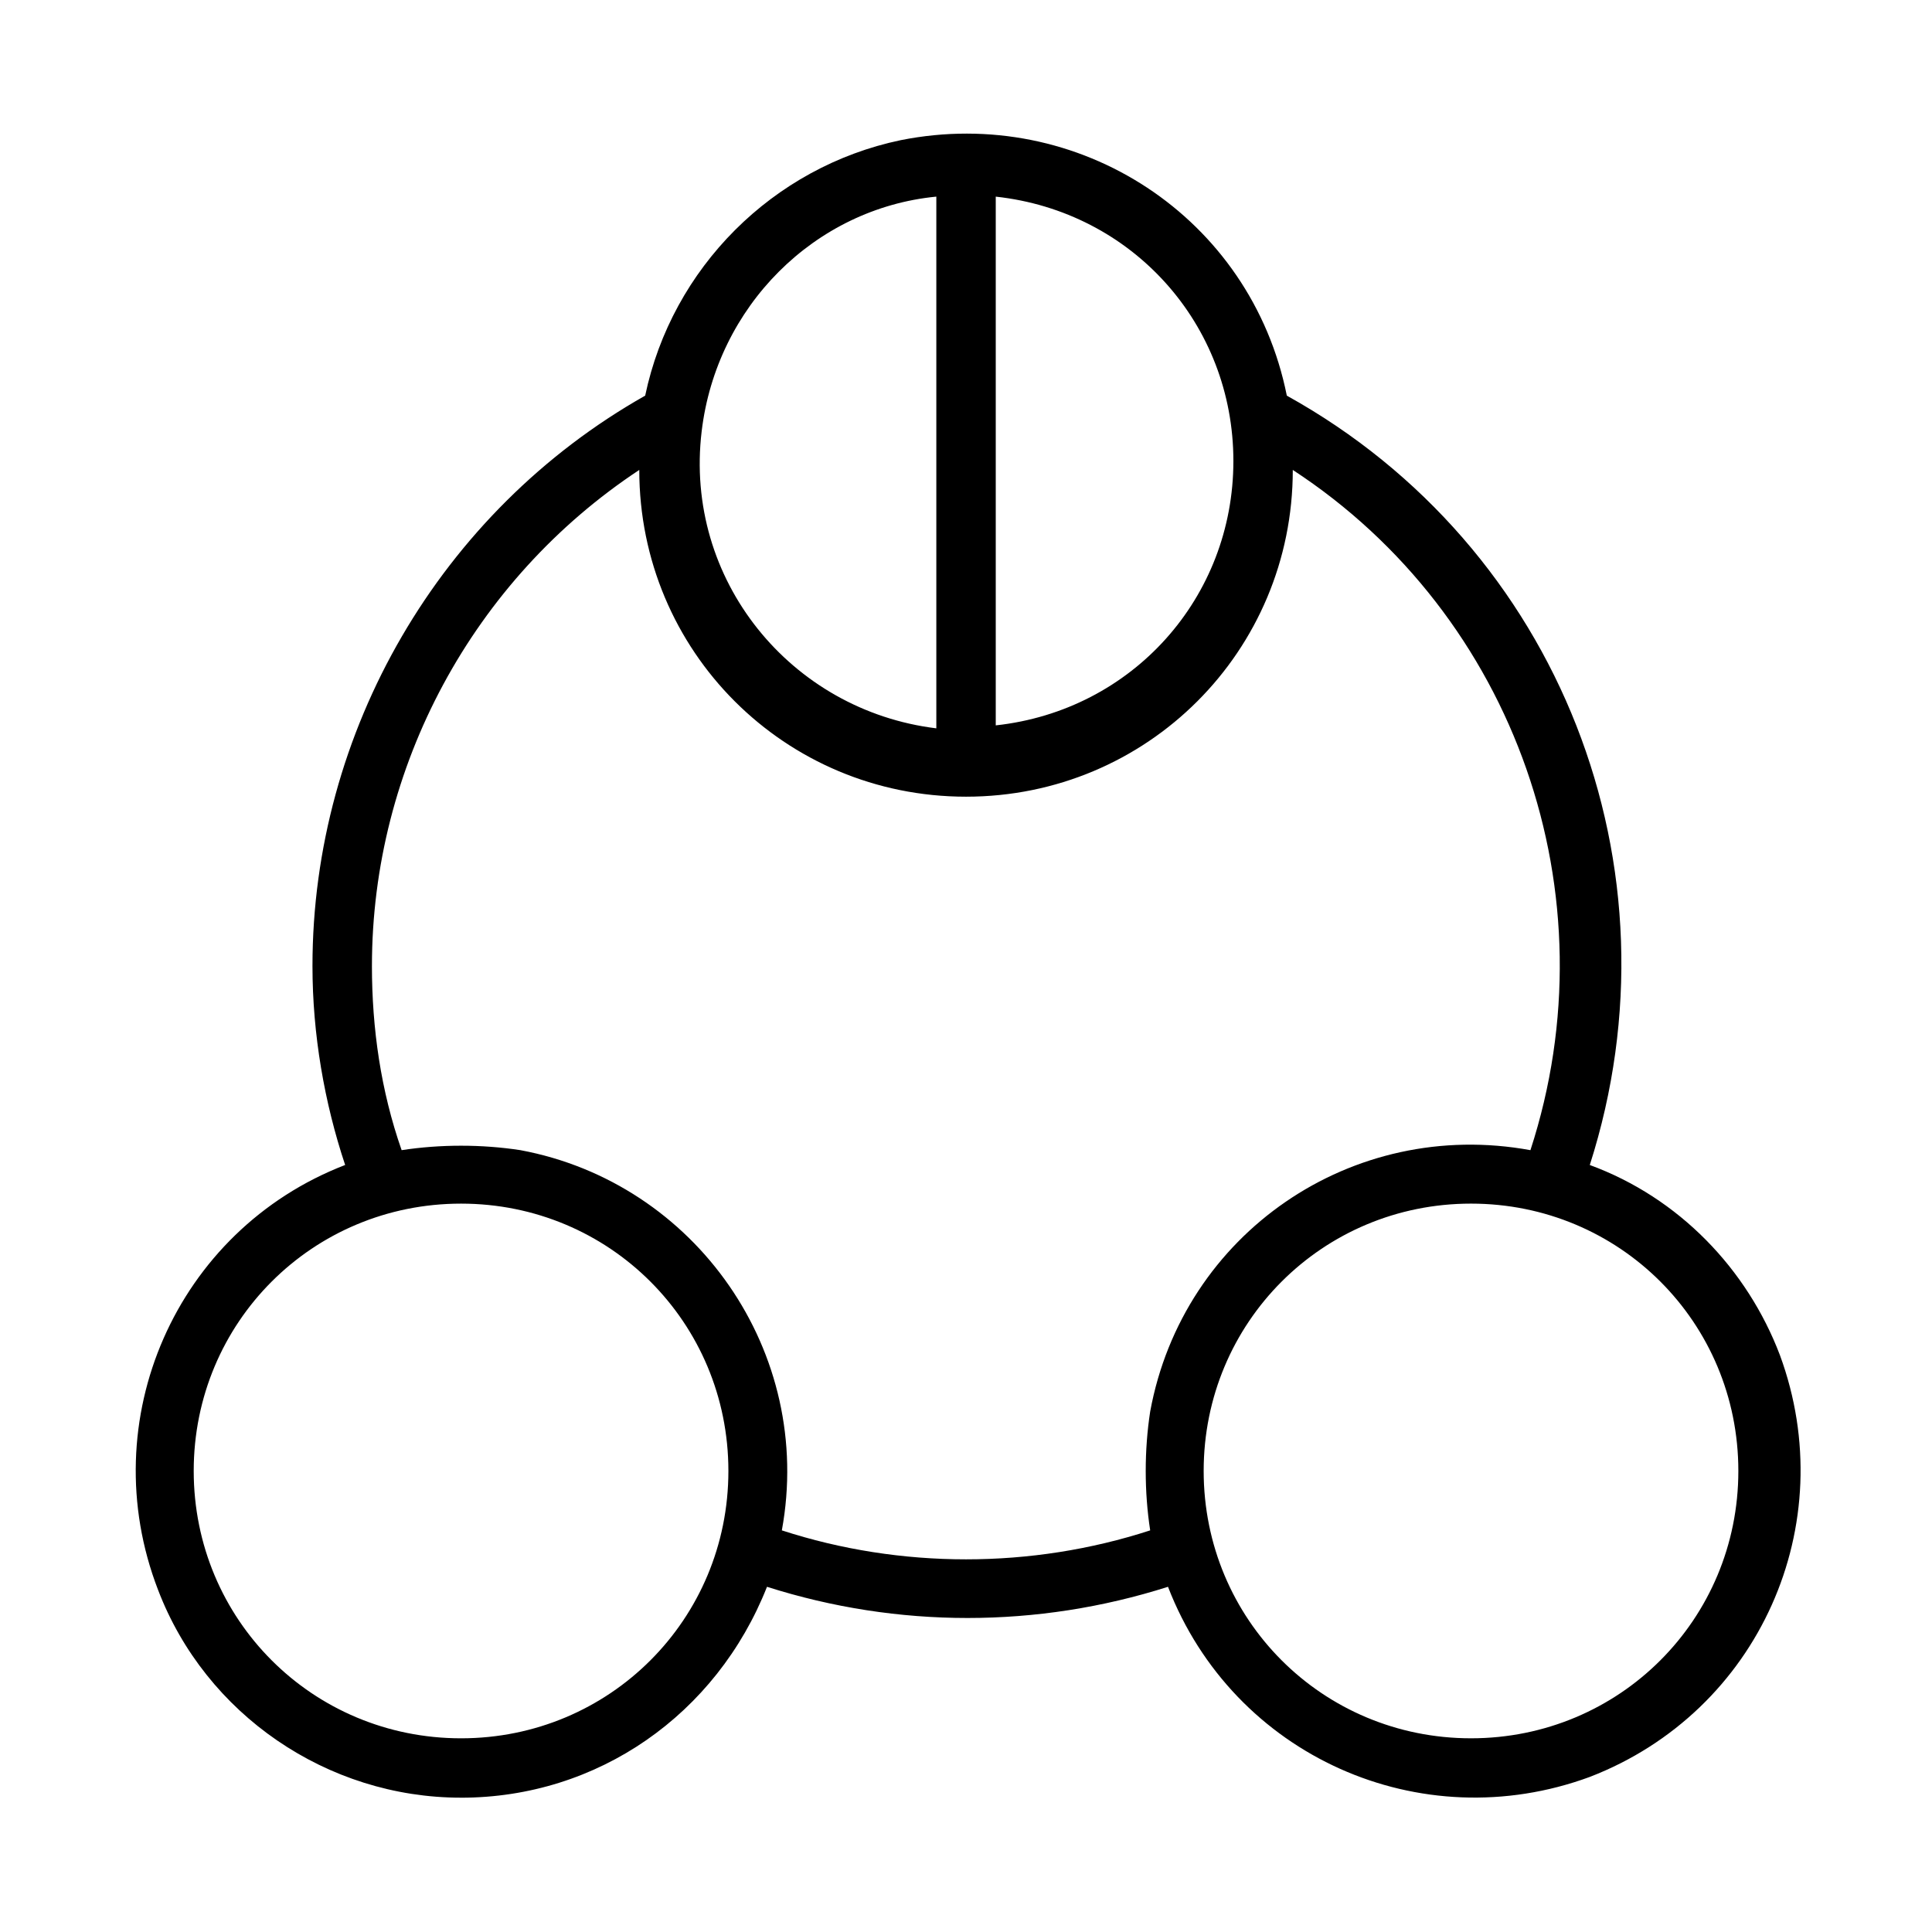
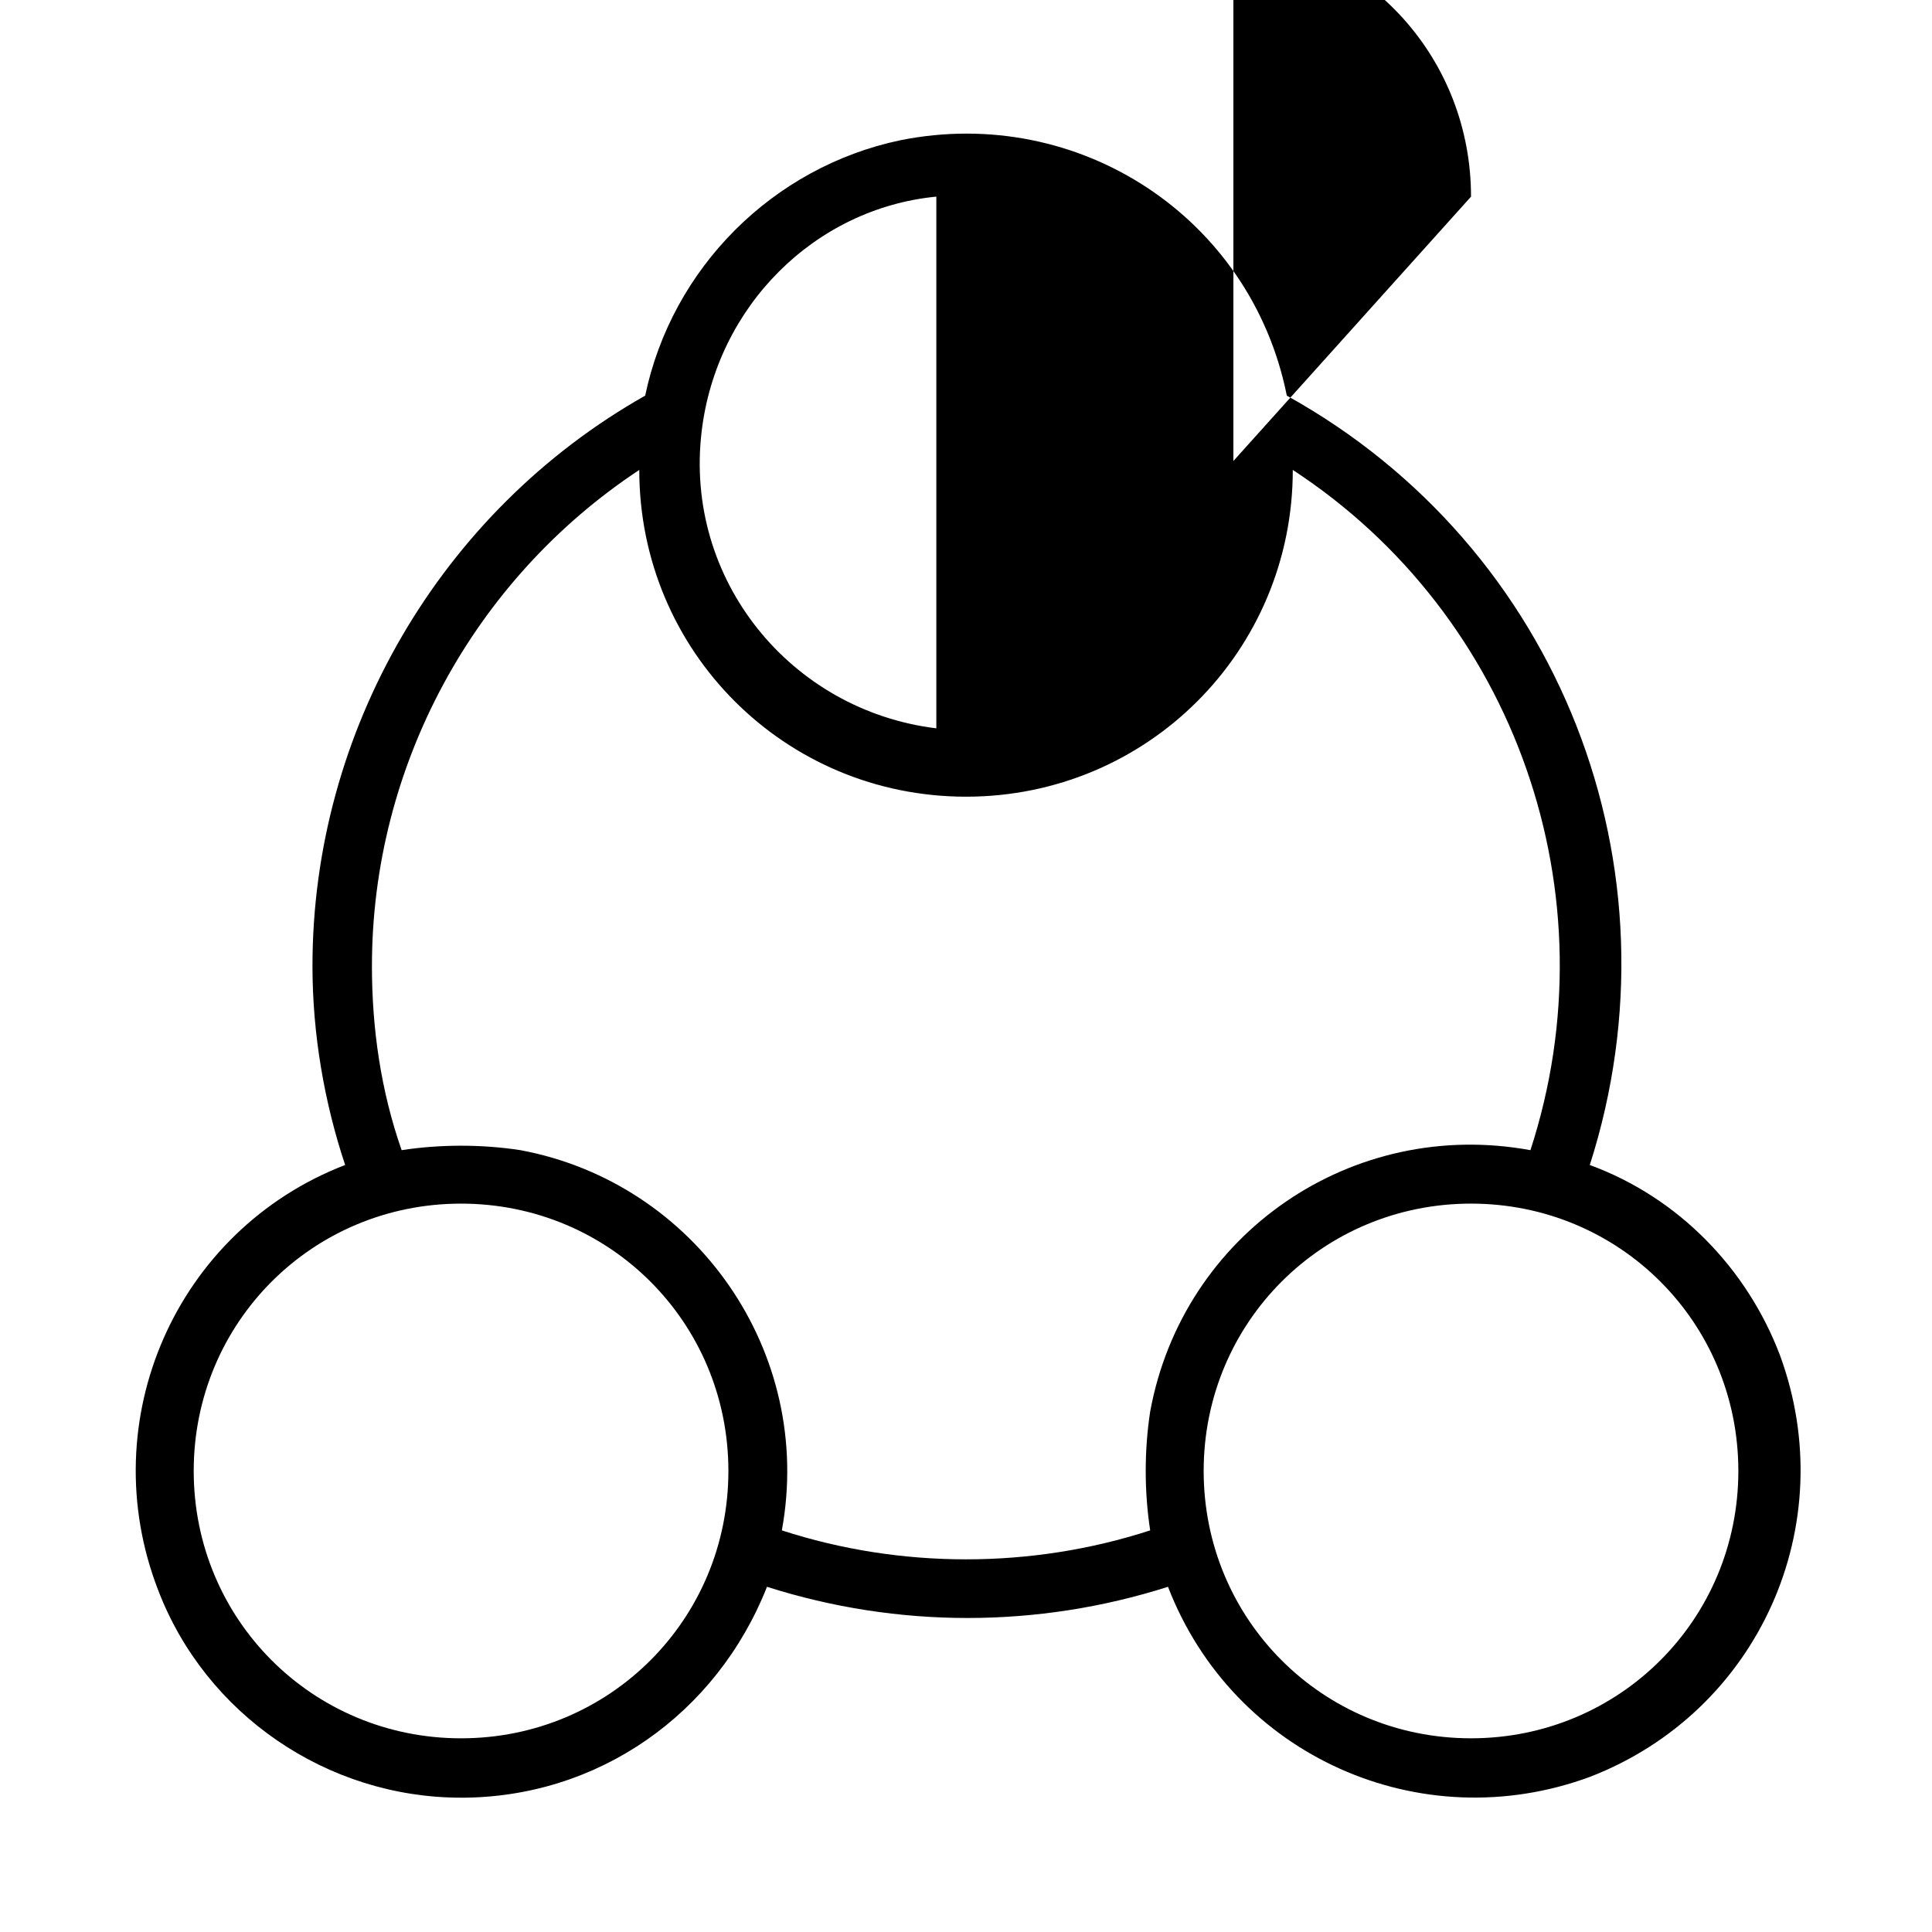
<svg xmlns="http://www.w3.org/2000/svg" fill="#000000" width="800px" height="800px" version="1.1" viewBox="144 144 512 512">
-   <path d="m266.18 620.41c36.211 0 67.699-22.043 81.082-55.891 34.637 11.02 71.637 11.02 106.27 0 17.32 44.871 66.914 66.914 111.78 50.383 44.871-17.32 66.914-66.914 50.383-111.78-8.66-22.828-26.766-41.723-50.383-50.383 25.191-78.719-7.871-163.74-80.293-203.89-9.445-47.23-55.105-77.145-102.34-67.699-33.852 7.086-60.613 33.852-67.699 67.699-54.32 30.699-88.172 88.953-88.172 151.14 0 18.105 3.148 36.211 8.66 52.742-44.871 17.316-66.91 67.699-49.594 112.57 12.598 33.062 44.871 55.102 80.297 55.102zm338.5-86.59c0 39.359-31.488 70.848-70.848 70.848s-70.848-31.488-70.848-70.848 31.488-70.848 70.848-70.848 70.848 31.484 70.848 70.848zm-133.82-267.65c0 36.211-26.766 66.125-62.977 70.062v-140.12c36.211 3.938 62.977 33.848 62.977 70.062zm-78.723-70.062v140.91c-38.574-4.723-66.914-39.359-62.188-78.719 3.938-33.066 29.914-59.043 62.188-62.191zm-149.57 203.89c0-52.742 26.766-102.34 70.848-131.46 0 48.02 38.574 86.594 86.594 86.594s86.594-38.574 86.594-86.594c59.039 38.574 85.02 112.57 62.977 180.27-47.234-8.664-92.105 22.039-100.77 69.27-1.574 10.234-1.574 21.254 0 31.488-31.488 10.234-66.125 10.234-97.613 0 8.66-47.23-22.828-92.102-69.273-100.76-10.234-1.574-21.254-1.574-31.488 0-5.512-15.742-7.871-32.273-7.871-48.805zm23.617 62.977c39.359 0 70.848 31.488 70.848 70.848s-31.488 70.848-70.848 70.848-70.848-31.488-70.848-70.848c-0.004-39.363 31.484-70.848 70.848-70.848z" />
+   <path d="m266.18 620.41c36.211 0 67.699-22.043 81.082-55.891 34.637 11.02 71.637 11.02 106.27 0 17.32 44.871 66.914 66.914 111.78 50.383 44.871-17.32 66.914-66.914 50.383-111.78-8.66-22.828-26.766-41.723-50.383-50.383 25.191-78.719-7.871-163.74-80.293-203.89-9.445-47.23-55.105-77.145-102.34-67.699-33.852 7.086-60.613 33.852-67.699 67.699-54.32 30.699-88.172 88.953-88.172 151.14 0 18.105 3.148 36.211 8.66 52.742-44.871 17.316-66.91 67.699-49.594 112.57 12.598 33.062 44.871 55.102 80.297 55.102zm338.5-86.59c0 39.359-31.488 70.848-70.848 70.848s-70.848-31.488-70.848-70.848 31.488-70.848 70.848-70.848 70.848 31.484 70.848 70.848zm-133.82-267.65v-140.12c36.211 3.938 62.977 33.848 62.977 70.062zm-78.723-70.062v140.91c-38.574-4.723-66.914-39.359-62.188-78.719 3.938-33.066 29.914-59.043 62.188-62.191zm-149.57 203.89c0-52.742 26.766-102.34 70.848-131.46 0 48.02 38.574 86.594 86.594 86.594s86.594-38.574 86.594-86.594c59.039 38.574 85.02 112.57 62.977 180.27-47.234-8.664-92.105 22.039-100.77 69.27-1.574 10.234-1.574 21.254 0 31.488-31.488 10.234-66.125 10.234-97.613 0 8.66-47.23-22.828-92.102-69.273-100.76-10.234-1.574-21.254-1.574-31.488 0-5.512-15.742-7.871-32.273-7.871-48.805zm23.617 62.977c39.359 0 70.848 31.488 70.848 70.848s-31.488 70.848-70.848 70.848-70.848-31.488-70.848-70.848c-0.004-39.363 31.484-70.848 70.848-70.848z" />
</svg>